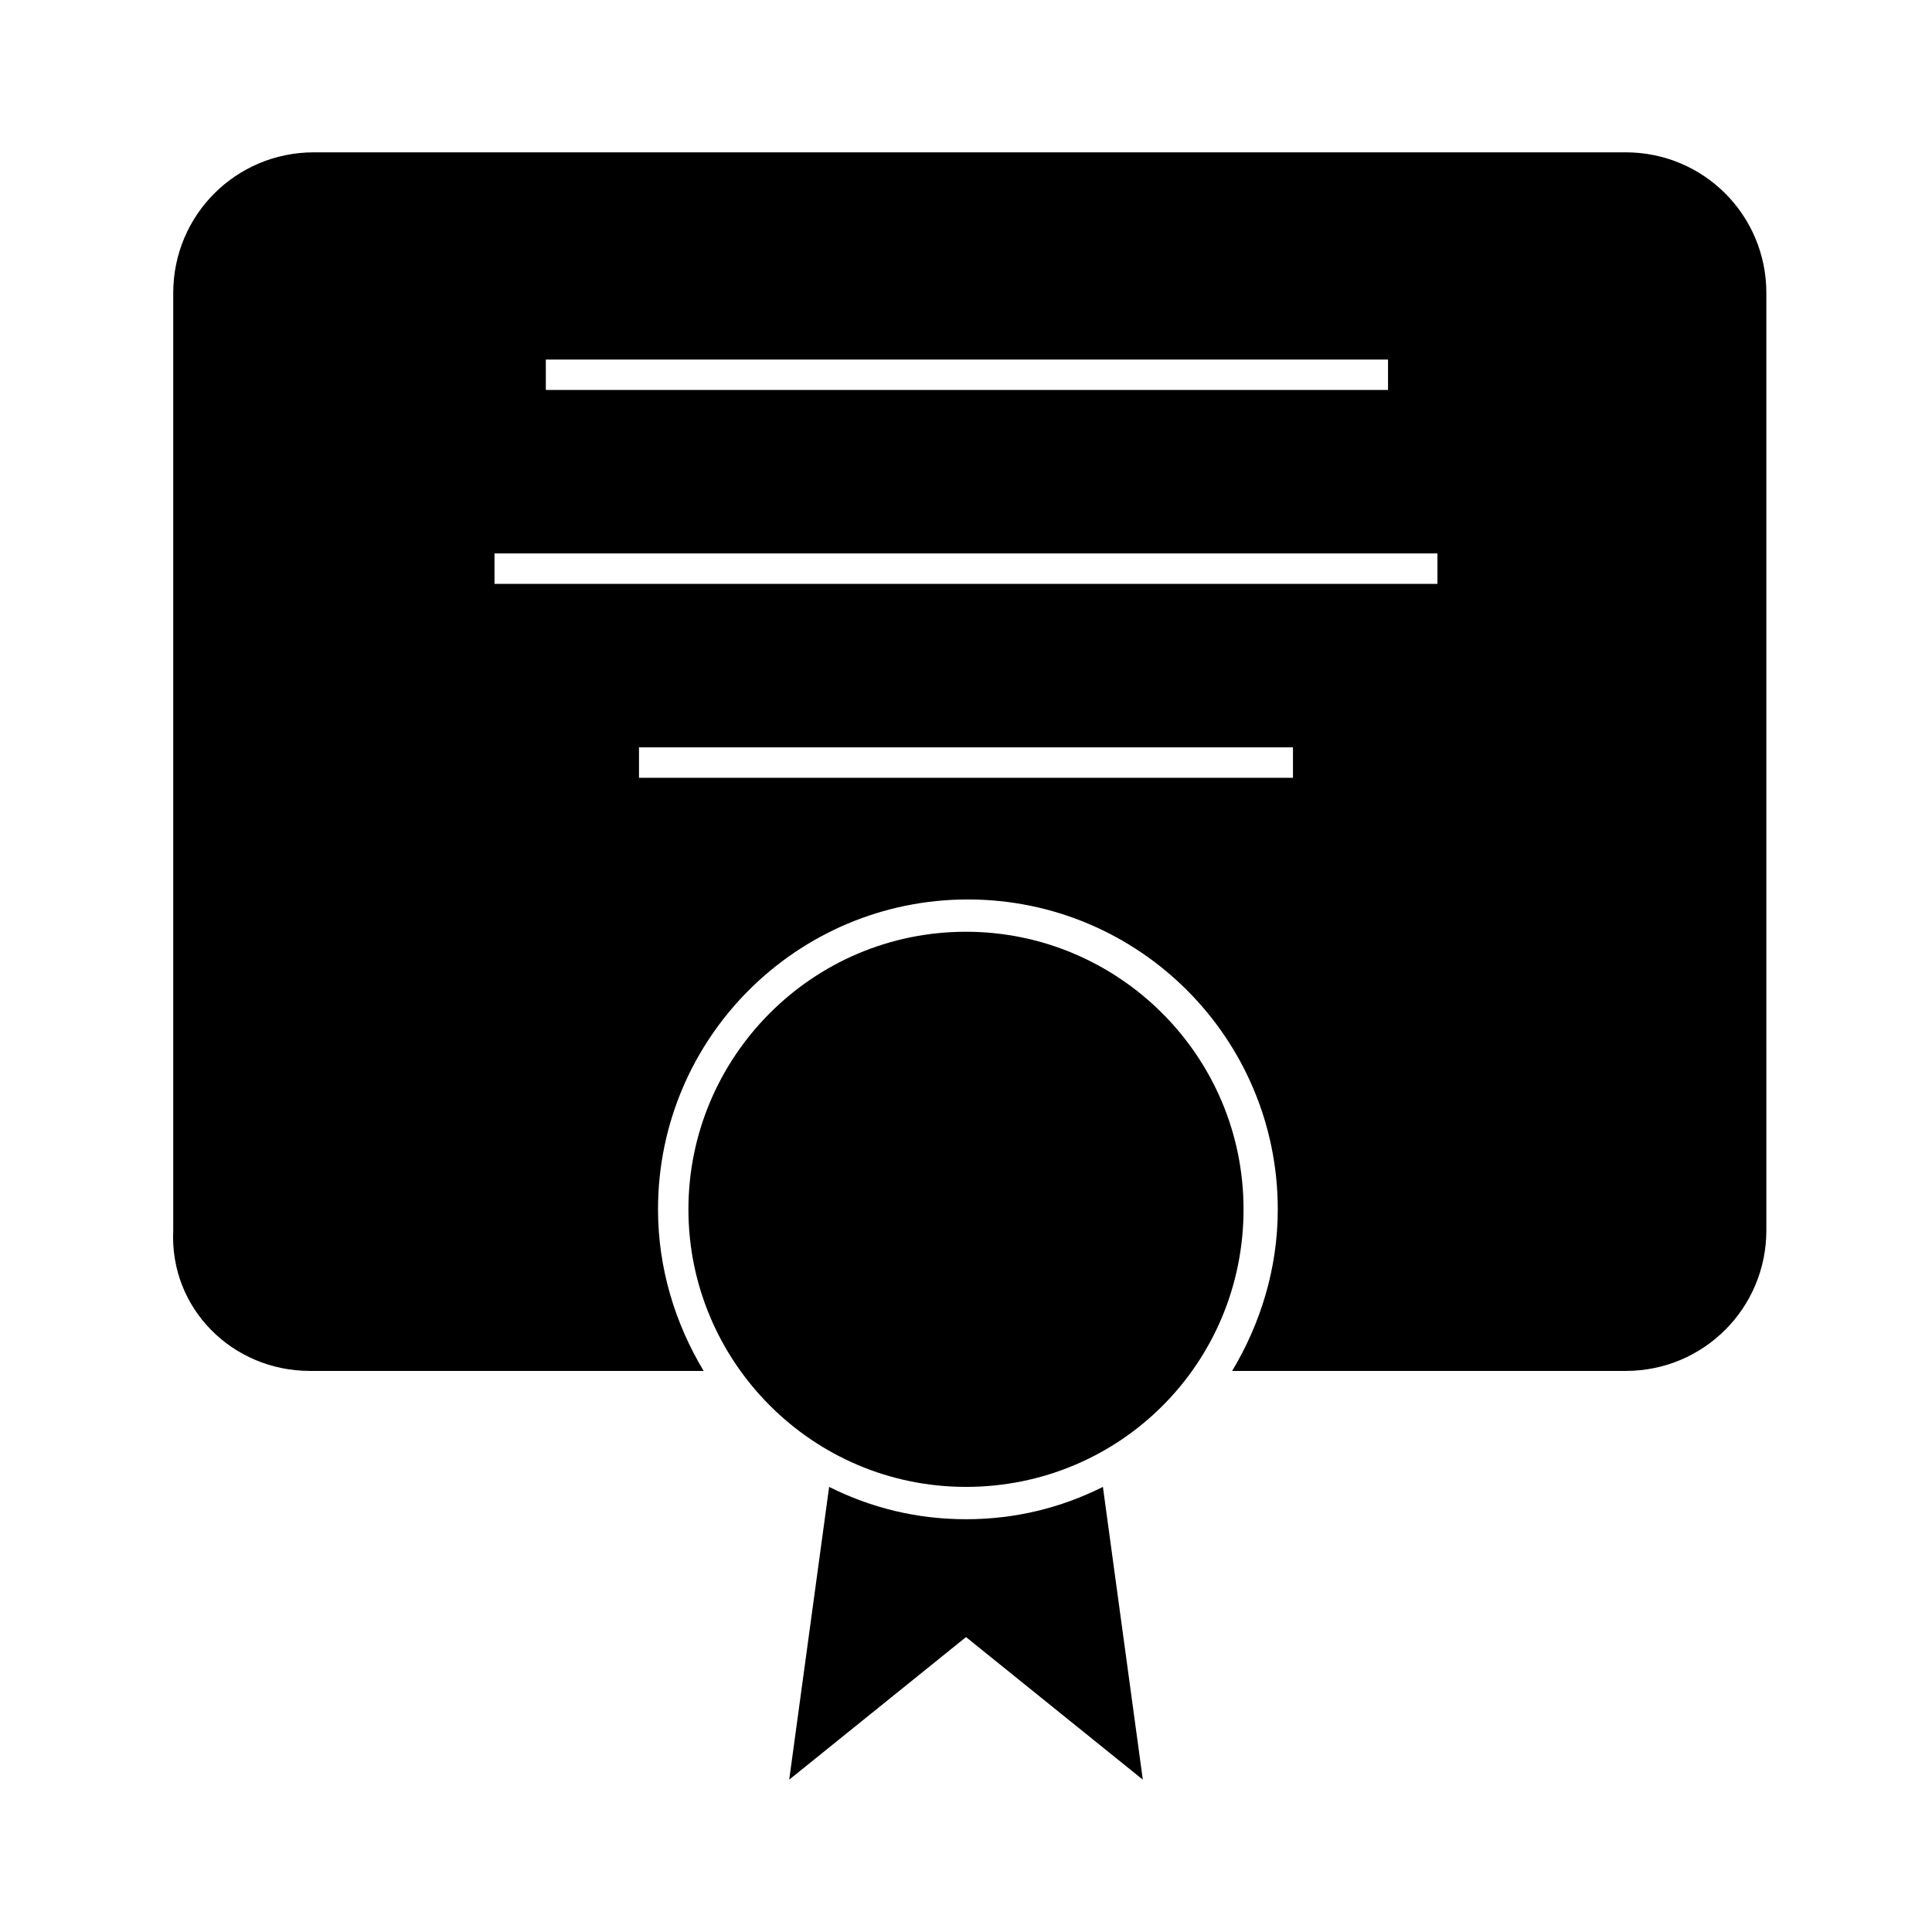
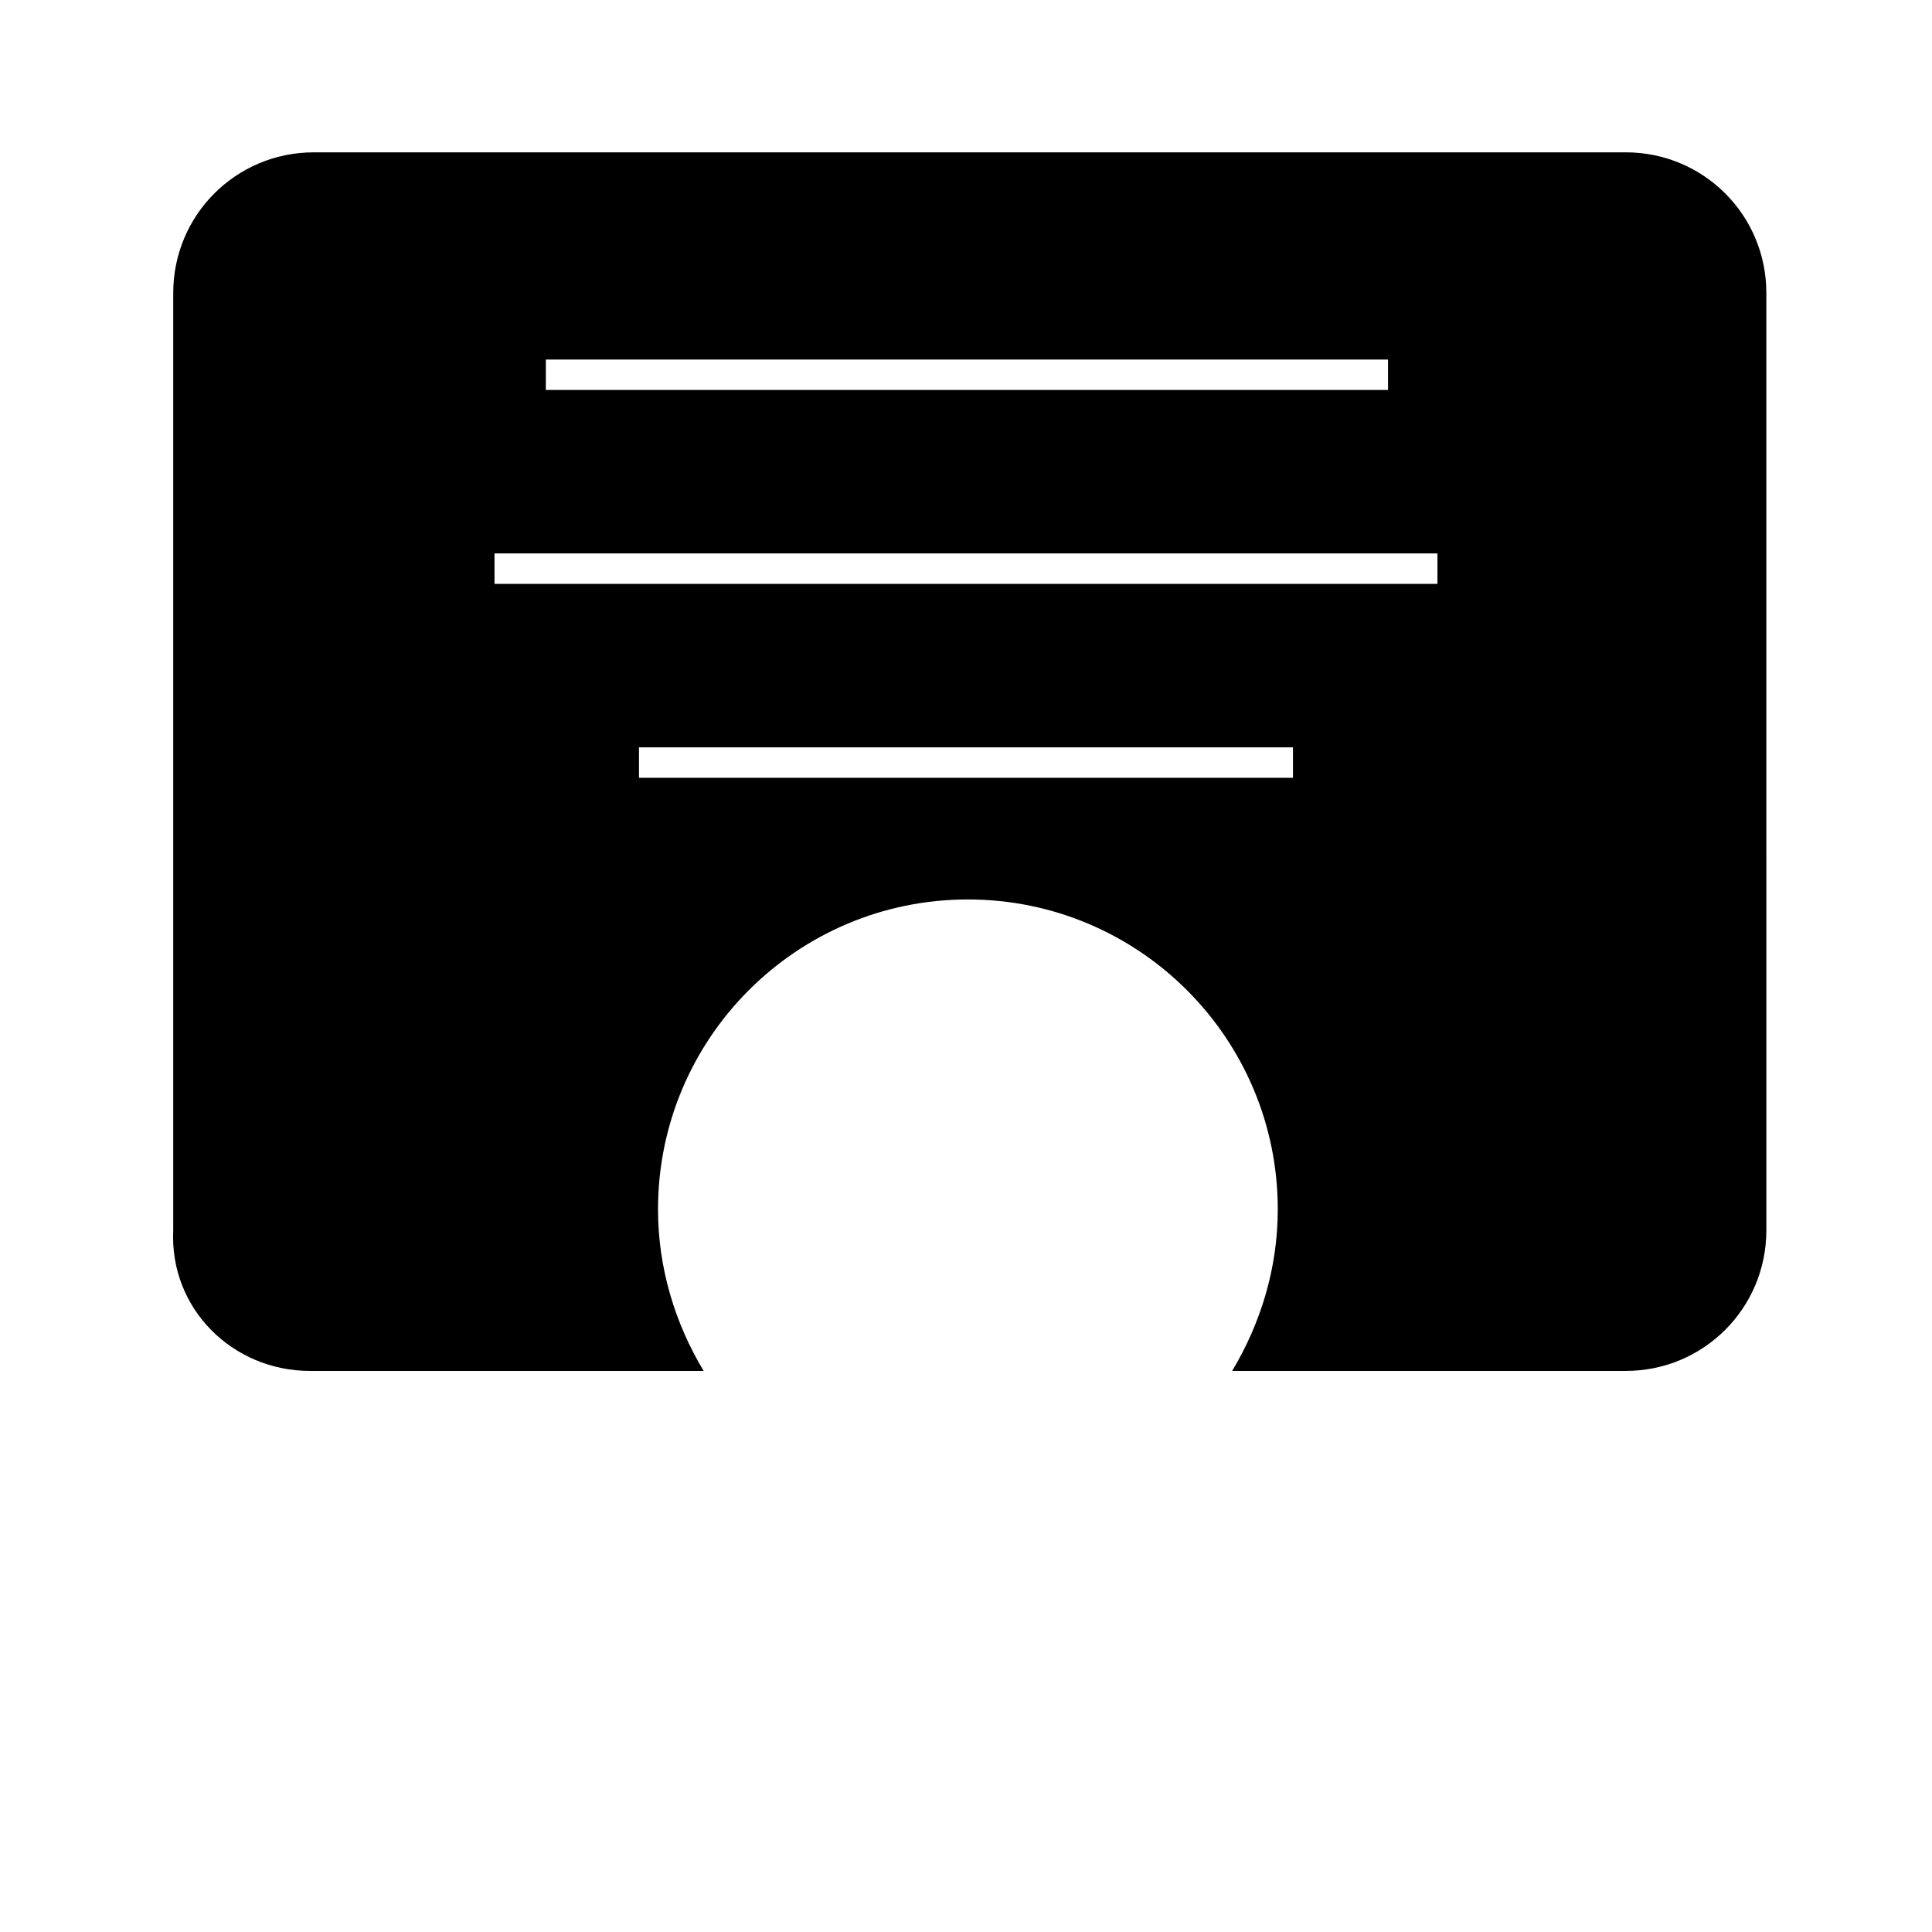
<svg xmlns="http://www.w3.org/2000/svg" fill="#000000" width="800px" height="800px" version="1.1" viewBox="144 144 512 512">
  <g>
    <path d="m226.18 507.31h104.29c-7.559-12.594-12.09-27.207-12.09-42.824 0-45.344 36.777-82.121 82.121-82.121s82.121 36.777 82.121 82.121c0 15.617-4.535 30.23-12.09 42.824h104.29c20.656 0 37.281-16.625 37.281-37.281l-0.004-248.38c0-20.656-16.625-37.281-37.281-37.281h-347.63c-20.656 0-37.281 16.625-37.281 37.281v248.38c-1.008 20.656 15.617 37.281 36.273 37.281zm260.47-157.19h-173.31v-8.062h173.31zm-198-110.84h223.19v8.062l-223.19-0.004zm-13.602 51.387h249.89v8.062h-249.89z" />
-     <path d="m400 546.61c-13.098 0-25.191-3.023-36.273-8.566l-10.578 77.586 46.855-37.785 46.855 37.785-10.578-77.586c-11.094 5.547-23.184 8.566-36.281 8.566z" />
-     <path d="m473.55 464.48c0-40.809-33.25-73.555-73.555-73.555-40.809 0-73.555 33.25-73.555 73.555-0.004 40.305 32.746 73.559 73.555 73.559s73.555-32.75 73.555-73.559z" />
  </g>
</svg>